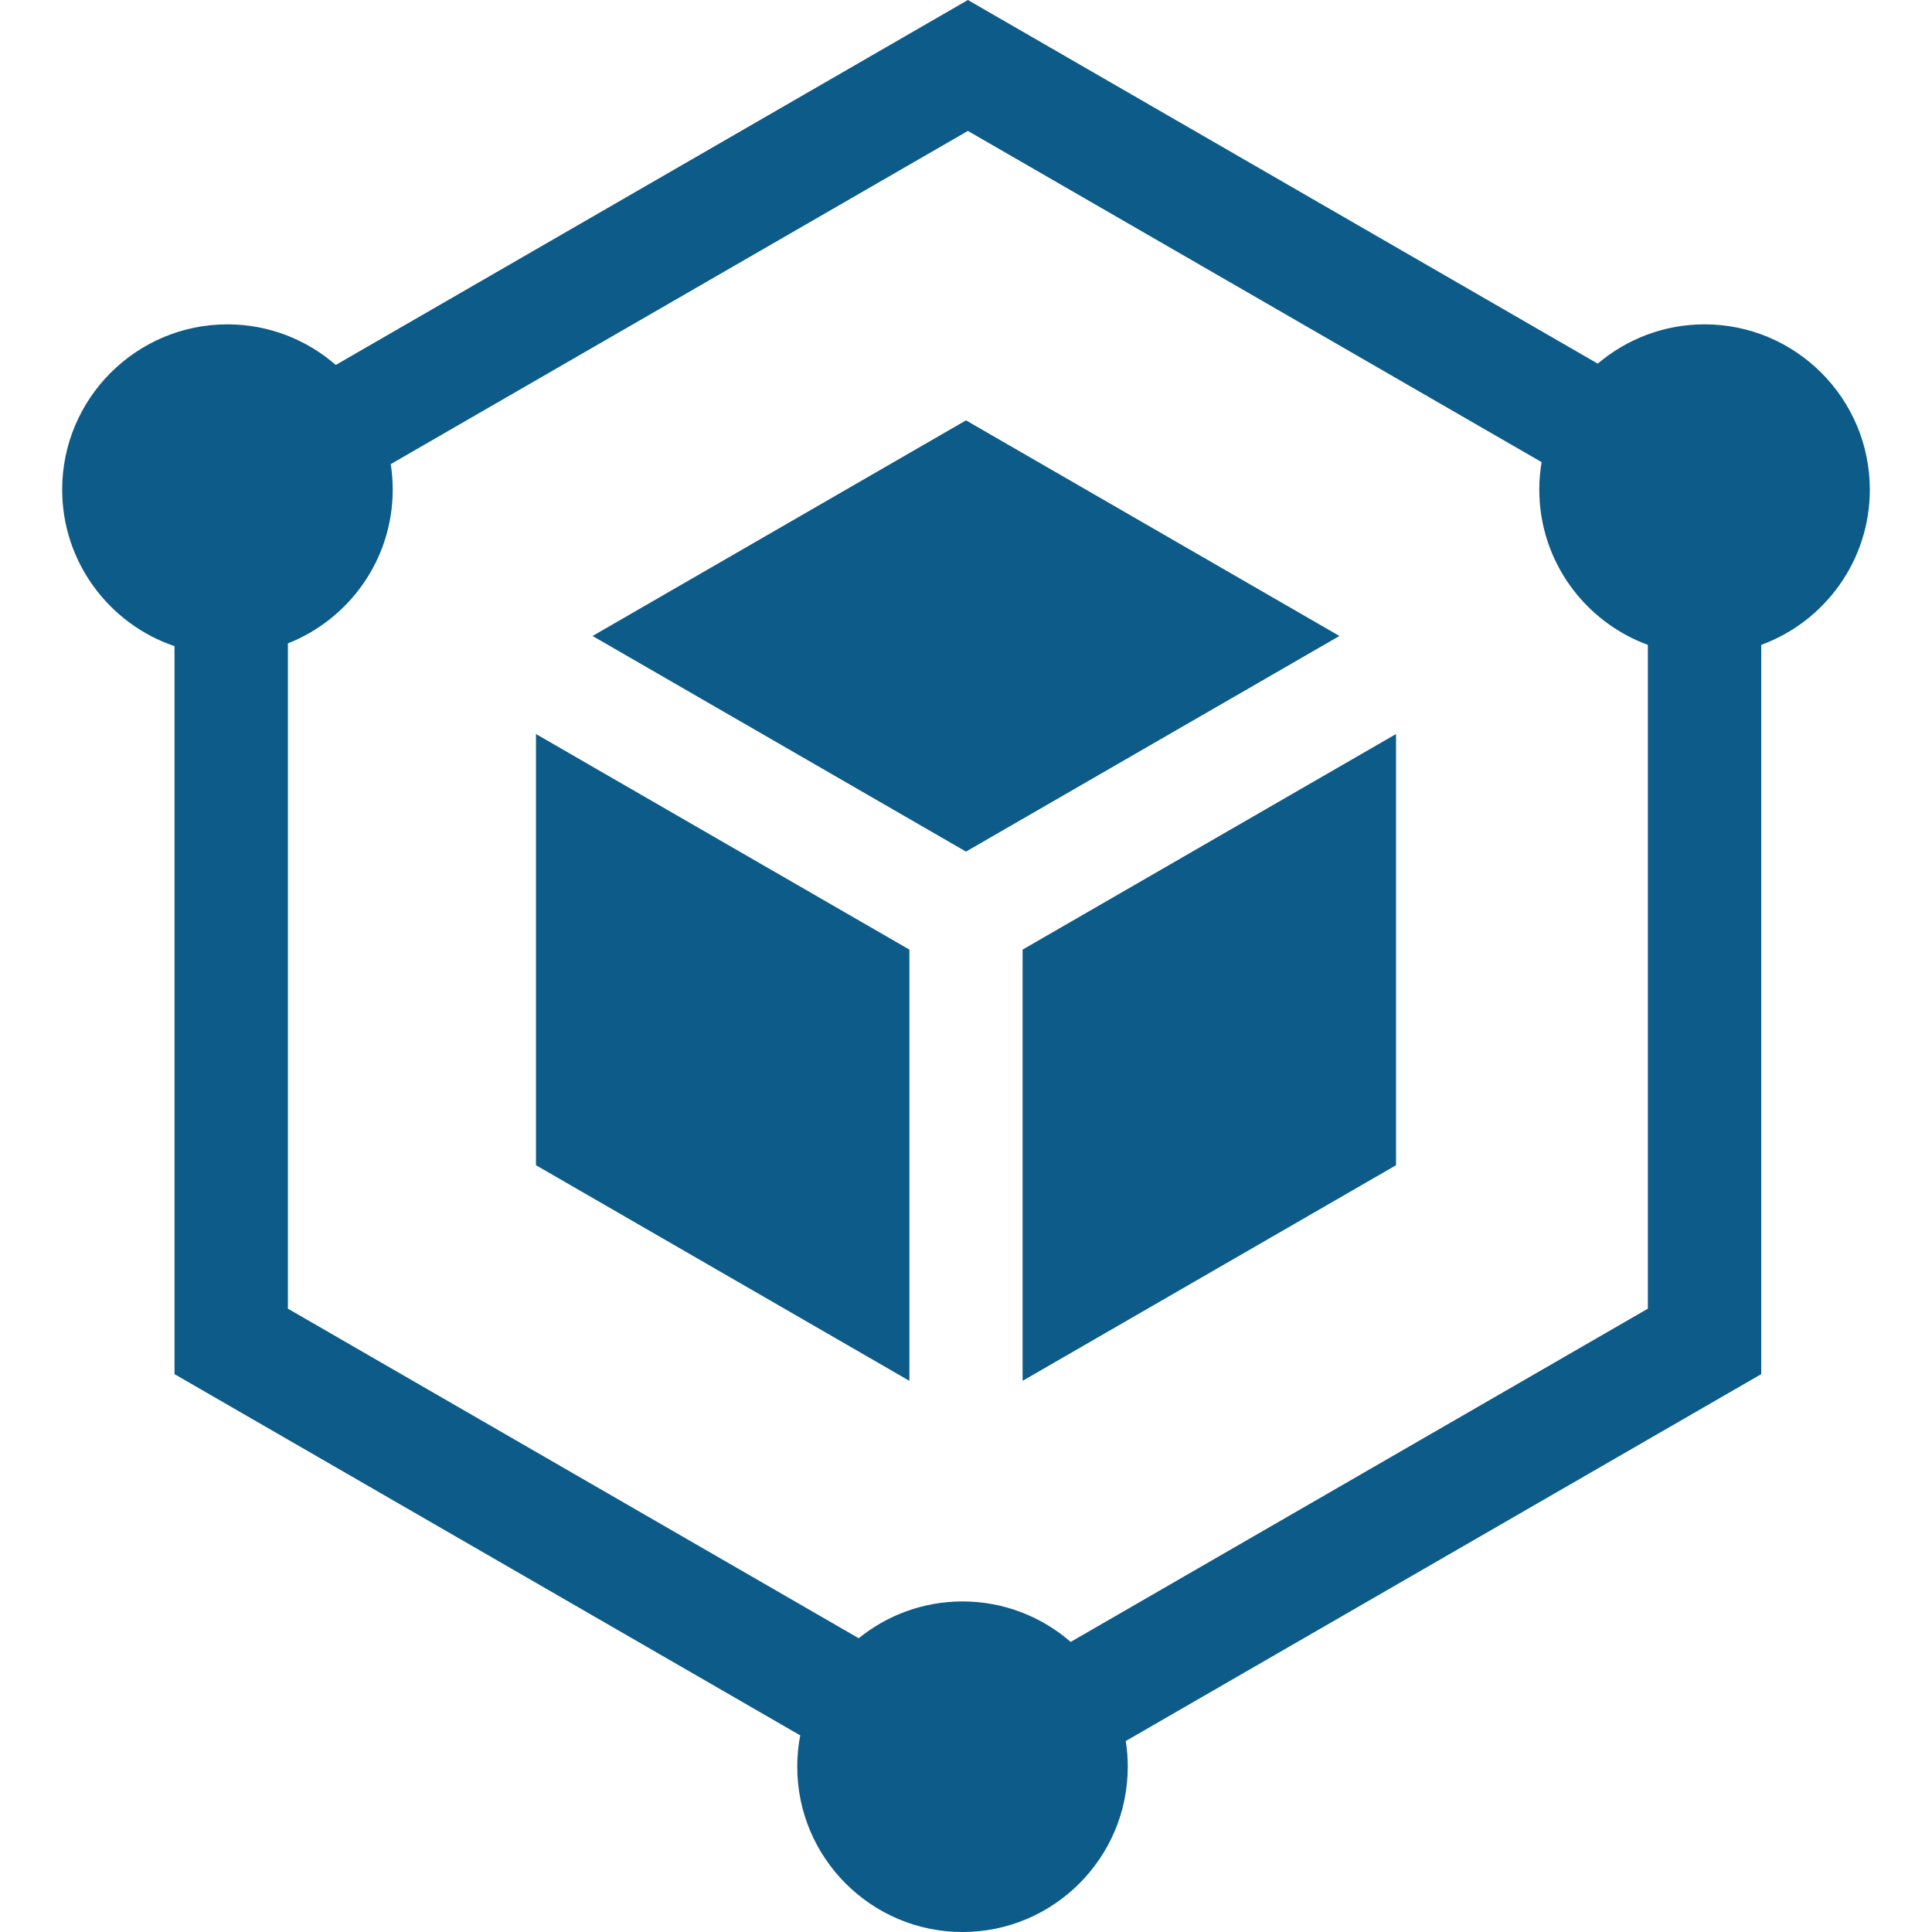
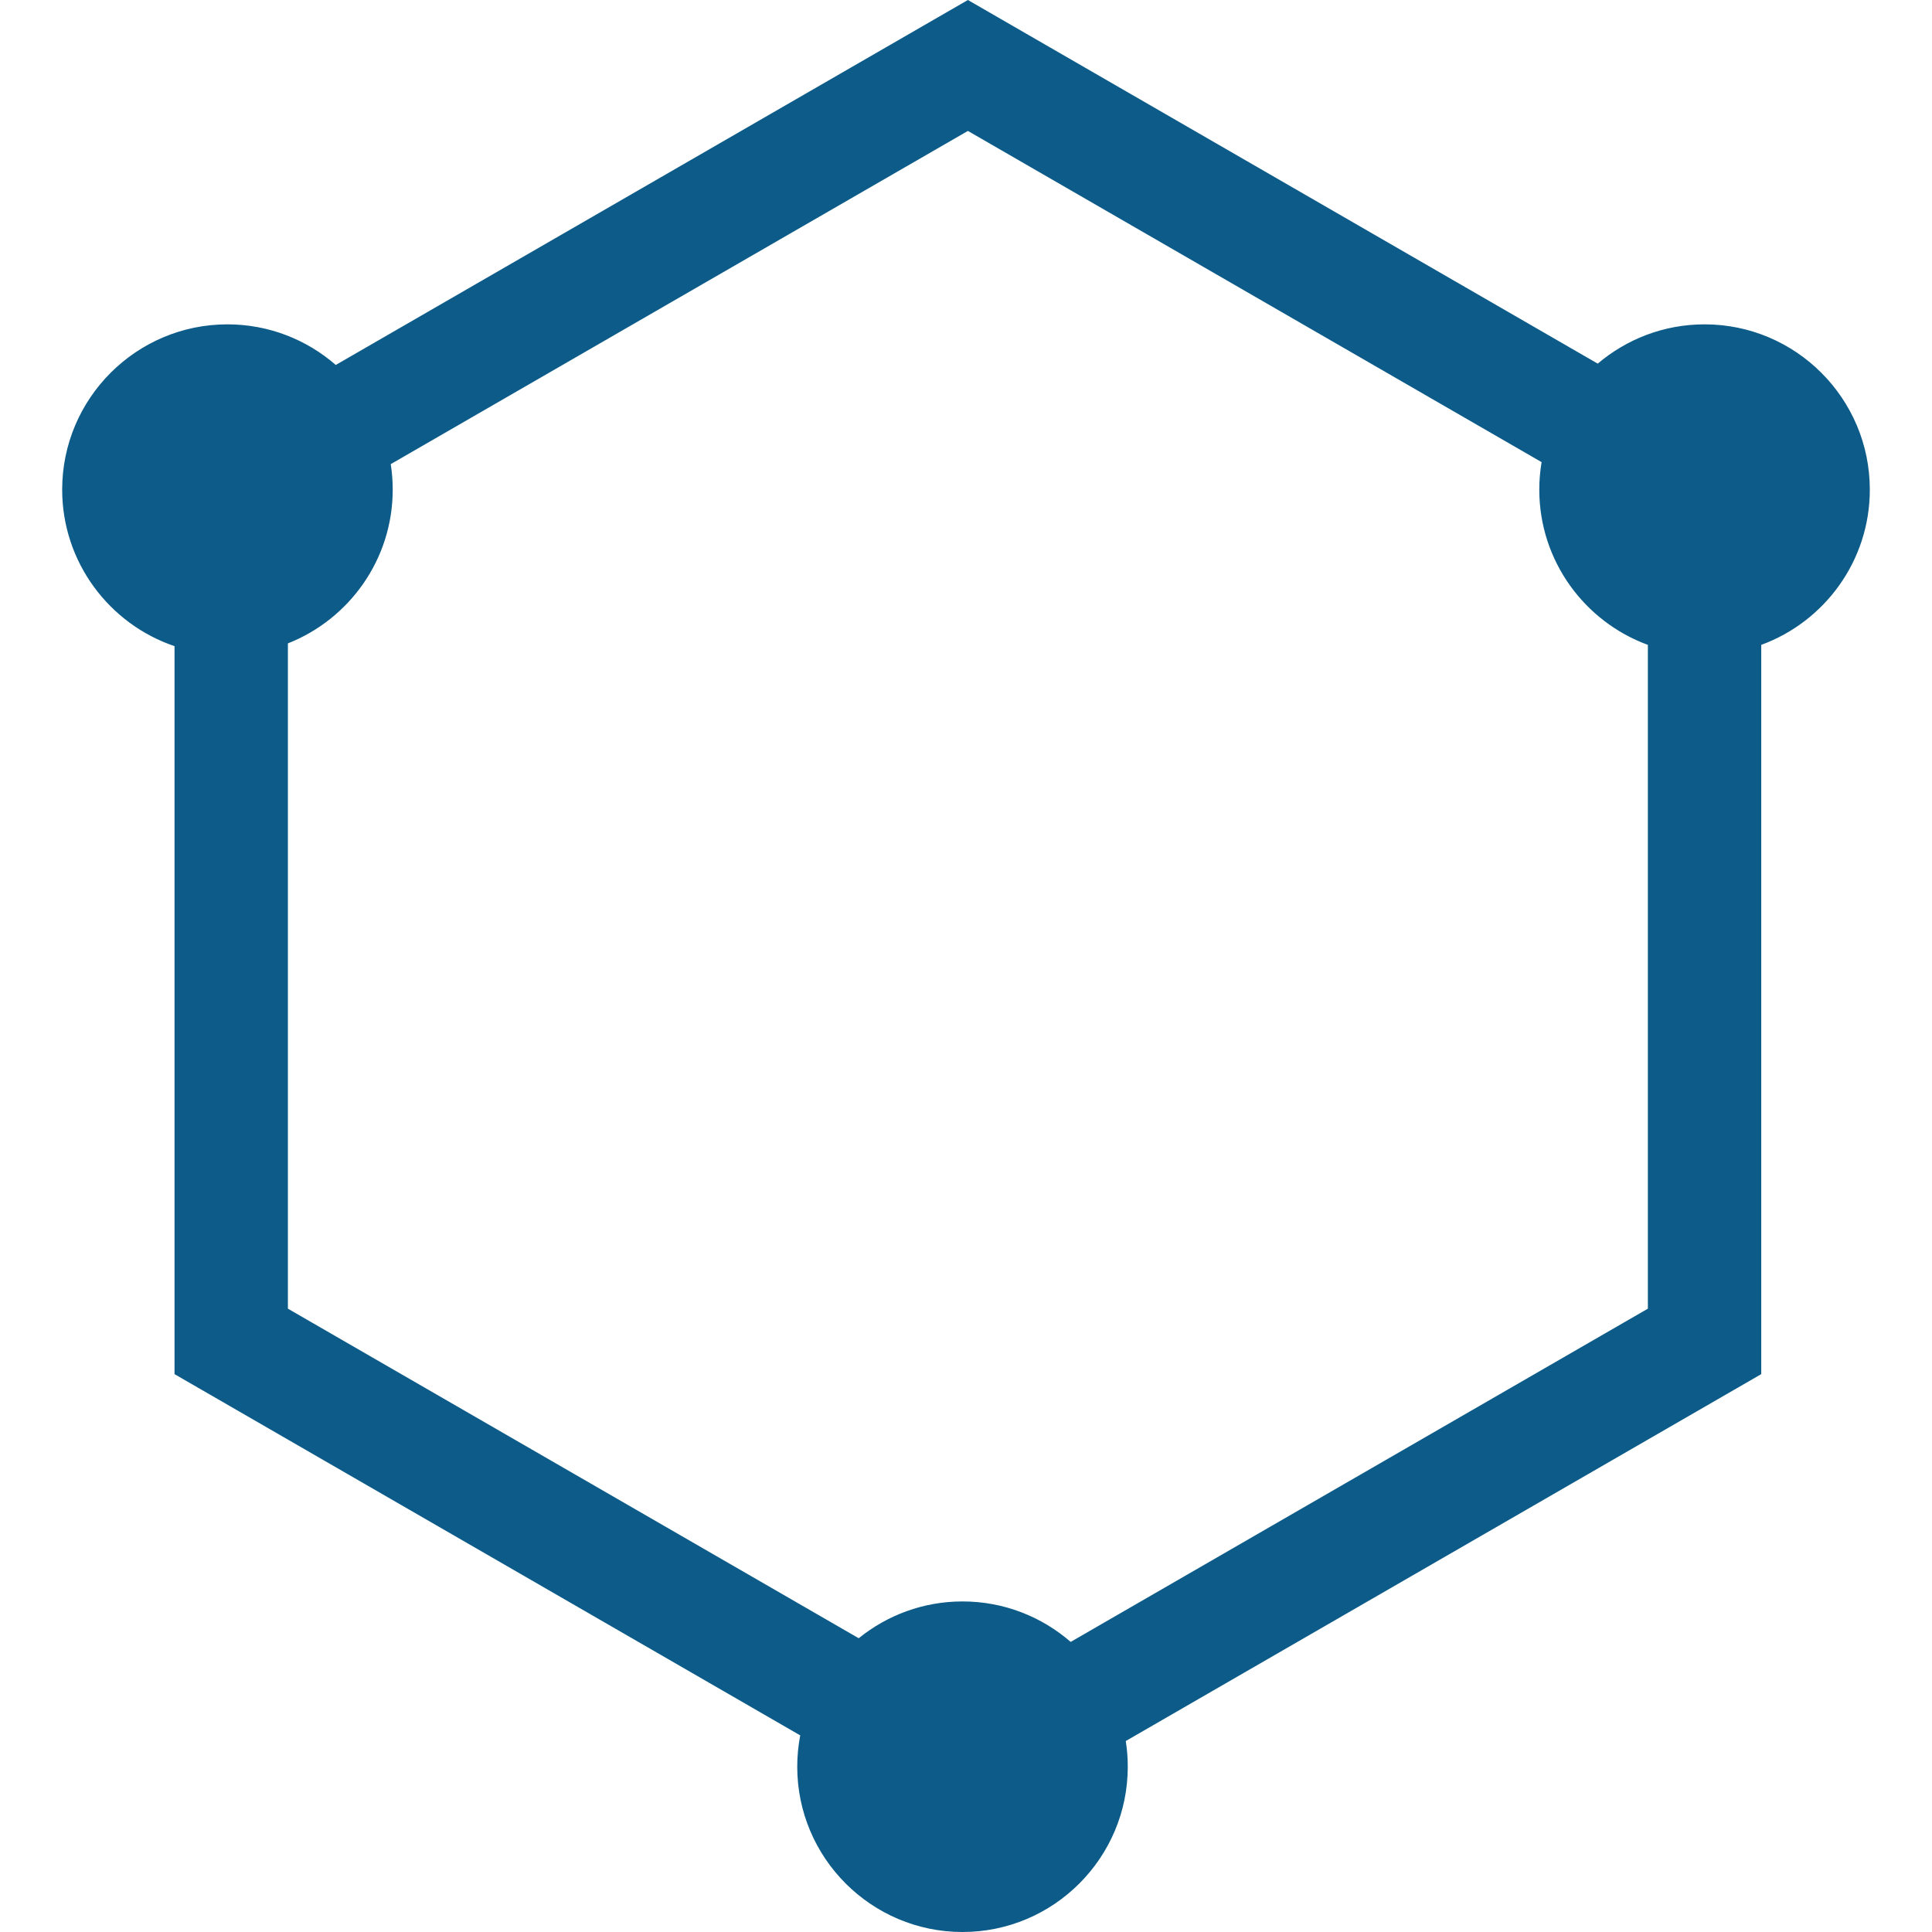
<svg xmlns="http://www.w3.org/2000/svg" width="60" height="60" viewBox="0 0 60 60" fill="none">
-   <path d="M31.758 29.491V42.883L43.355 36.187V22.796L31.758 29.491ZM18.402 19.751L30 26.447L41.597 19.751L30 13.055L18.402 19.751ZM28.242 29.491L16.645 22.796V36.187L28.242 42.883V29.491Z" fill="#0C5B88" />
  <path d="M52.937 10.073C51.673 10.073 50.515 10.533 49.619 11.293L30.059 0L10.428 11.334C9.526 10.55 8.35 10.073 7.063 10.073C4.233 10.073 1.931 12.375 1.931 15.206C1.931 17.461 3.394 19.38 5.42 20.067V42.675L24.852 53.894C24.79 54.215 24.759 54.541 24.759 54.867C24.759 57.697 27.061 60 29.892 60C32.722 60 35.024 57.697 35.024 54.867C35.024 54.596 35.003 54.329 34.962 54.069L54.697 42.675V20.027C56.663 19.307 58.069 17.418 58.069 15.206C58.069 12.375 55.767 10.073 52.937 10.073ZM51.176 40.642L33.251 50.991C32.35 50.209 31.175 49.734 29.892 49.734C28.671 49.734 27.55 50.163 26.668 50.877L8.941 40.642V19.981C10.845 19.23 12.196 17.373 12.196 15.206C12.196 14.936 12.175 14.672 12.135 14.414L30.059 4.066L47.876 14.352C47.828 14.634 47.804 14.92 47.804 15.206C47.804 17.418 49.21 19.307 51.176 20.027V40.642Z" fill="#0C5B88" />
</svg>